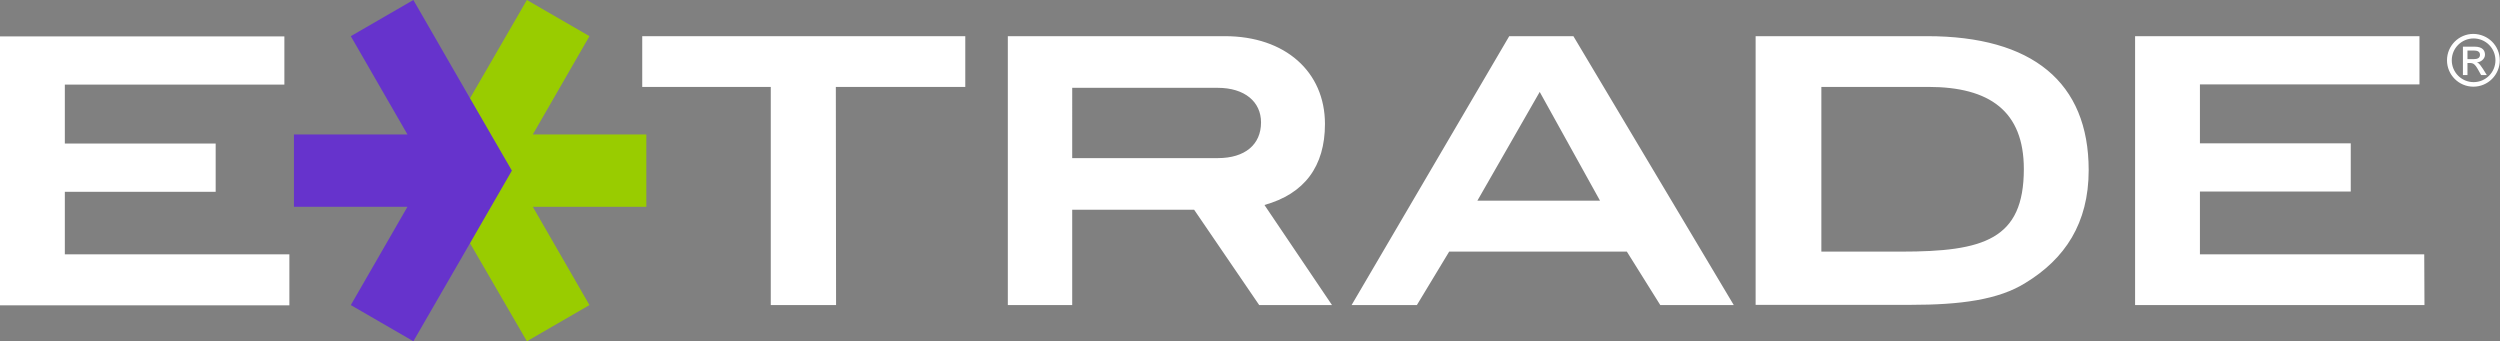
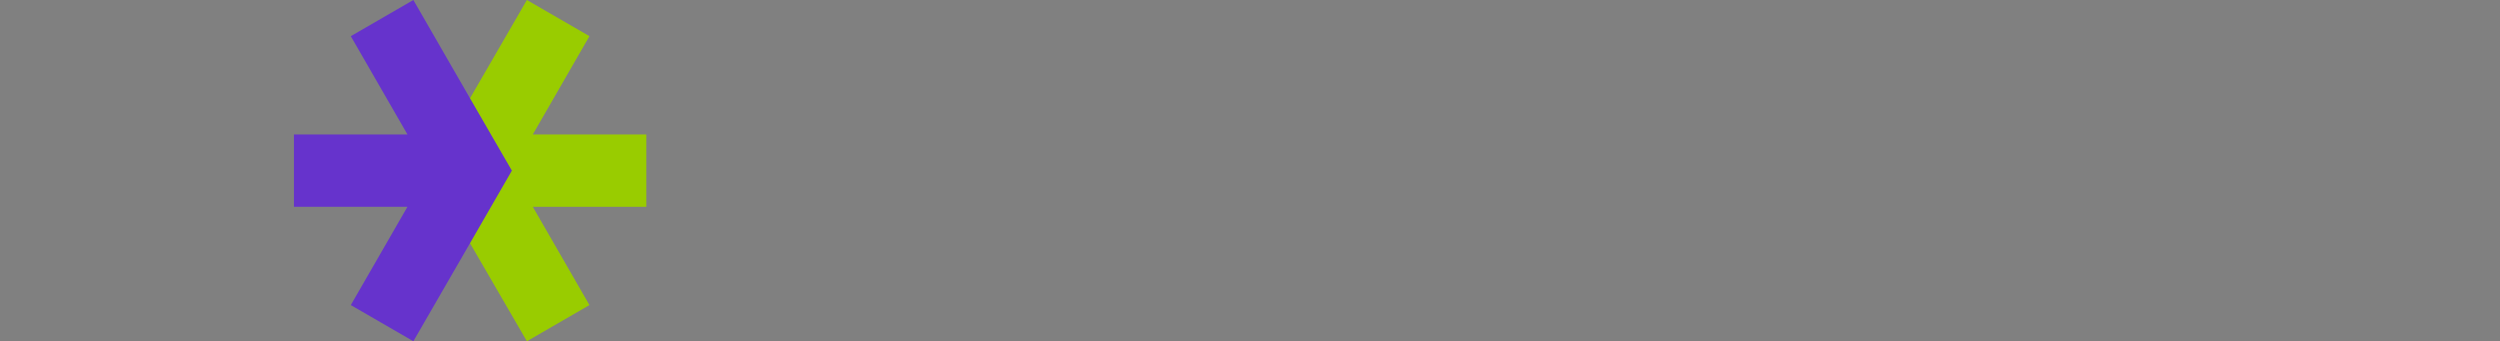
<svg xmlns="http://www.w3.org/2000/svg" version="1.1" id="Layer_1" x="0px" y="0px" viewBox="-944.4 466.2 1098.9 150" style="enable-background:new -944.4 466.2 1098.9 150;" xml:space="preserve">
  <rect x="-944.4" y="466.2" width="1098.9" height="150" fill="#808080" stroke="none" />
  <style type="text/css">
  .st0{fill:#FFFFFF;}
	.st1{fill:#99CC00;}
	.st2{fill:#6633CC;}
 </style>
  <g>
-     <path class="st0" d="M154.4,492.7c0,6.4-5.2,11.6-11.6,11.6c-6.4,0-11.6-5.2-11.6-11.6c0-6.4,5.2-11.6,11.6-11.6   C149.3,481.2,154.4,486.3,154.4,492.7z M142.9,483.1c-5.3,0-9.6,4.3-9.6,9.6c0,5.3,4.3,9.6,9.6,9.6c5.3,0,9.6-4.3,9.6-9.6   C152.5,487.4,148.2,483.1,142.9,483.1z M147.9,490.3c0,1.7-1.8,3.3-3.6,3.3c1,0.3,1.8,1.3,4.4,5.6h-2.5c-1.9-3.3-2.6-5.3-4.7-5.3   h-1.3v5.3h-2v-12.5h5C147.1,486.7,147.9,488.6,147.9,490.3 M140.2,492.2h2.7c1.7,0,2.8-0.5,2.8-1.9c0-1.4-1.1-1.9-2.8-1.9h-2.7   V492.2 M121.3,600.3H-5.9V482.1h125v21.2H22.6v25.9h66.3v21.2H22.6V578h98.6L121.3,600.3L121.3,600.3z M-817.3,578h-98.6v-27.5   h66.3v-21.2h-66.3v-25.9h96.5v-21.2h-125v118.2h127.2V578z M-577,504.4h56.9v-22.3h-142v22.3h56.5v95.9h28.7L-577,504.4L-577,504.4   z M-172.7,482.1h75.4c46.2,0,71,20.2,71,58.9c0,23.4-10.5,39-27.7,49.5c-11.9,7.5-28.7,9.7-50.6,9.7h-68.1   C-172.7,600.3-172.7,482.1-172.7,482.1z M-108.7,576.8c36.3,0,53.9-5.3,53.9-36.3c0-25.4-15-36.1-42-36.1h-47v72.4H-108.7z    M-321.6,600.3h-28.7l69.3-118.2h28.2l70.5,118.2h-32.3l-14.7-23.5h-78.1L-321.6,600.3z M-295,554.4h53.9l-26.5-47.8L-295,554.4z    M-473.1,600.3h-28.3V482.1h95.4c26.6,0,44,15.7,44,38.6c0,18.6-9,30.7-26.6,35.6l29.7,44h-32l-28.6-41.9h-53.6L-473.1,600.3   L-473.1,600.3z M-473.1,535.7h64c12,0,19-6,19-15.7c0-9-7.1-15.2-19.1-15.2h-63.9L-473.1,535.7L-473.1,535.7z">
-   </path>
    <g>
      <polygon class="st1" points="-737.8,509.4 -712.8,466.2 -685.3,482.1 -710.2,525.3 -660.3,525.3 -660.3,557.1 -710.2,557.1     -685.3,600.3 -712.8,616.2 -737.8,573.1 -756.1,541.2   ">
   </polygon>
      <polygon class="st2" points="-737.8,509.4 -762.7,466.2 -790.2,482.1 -765.3,525.3 -815.2,525.3 -815.2,557.1 -765.3,557.1     -790.2,600.3 -762.7,616.2 -737.8,573.1 -719.4,541.2   ">
   </polygon>
    </g>
  </g>
</svg>